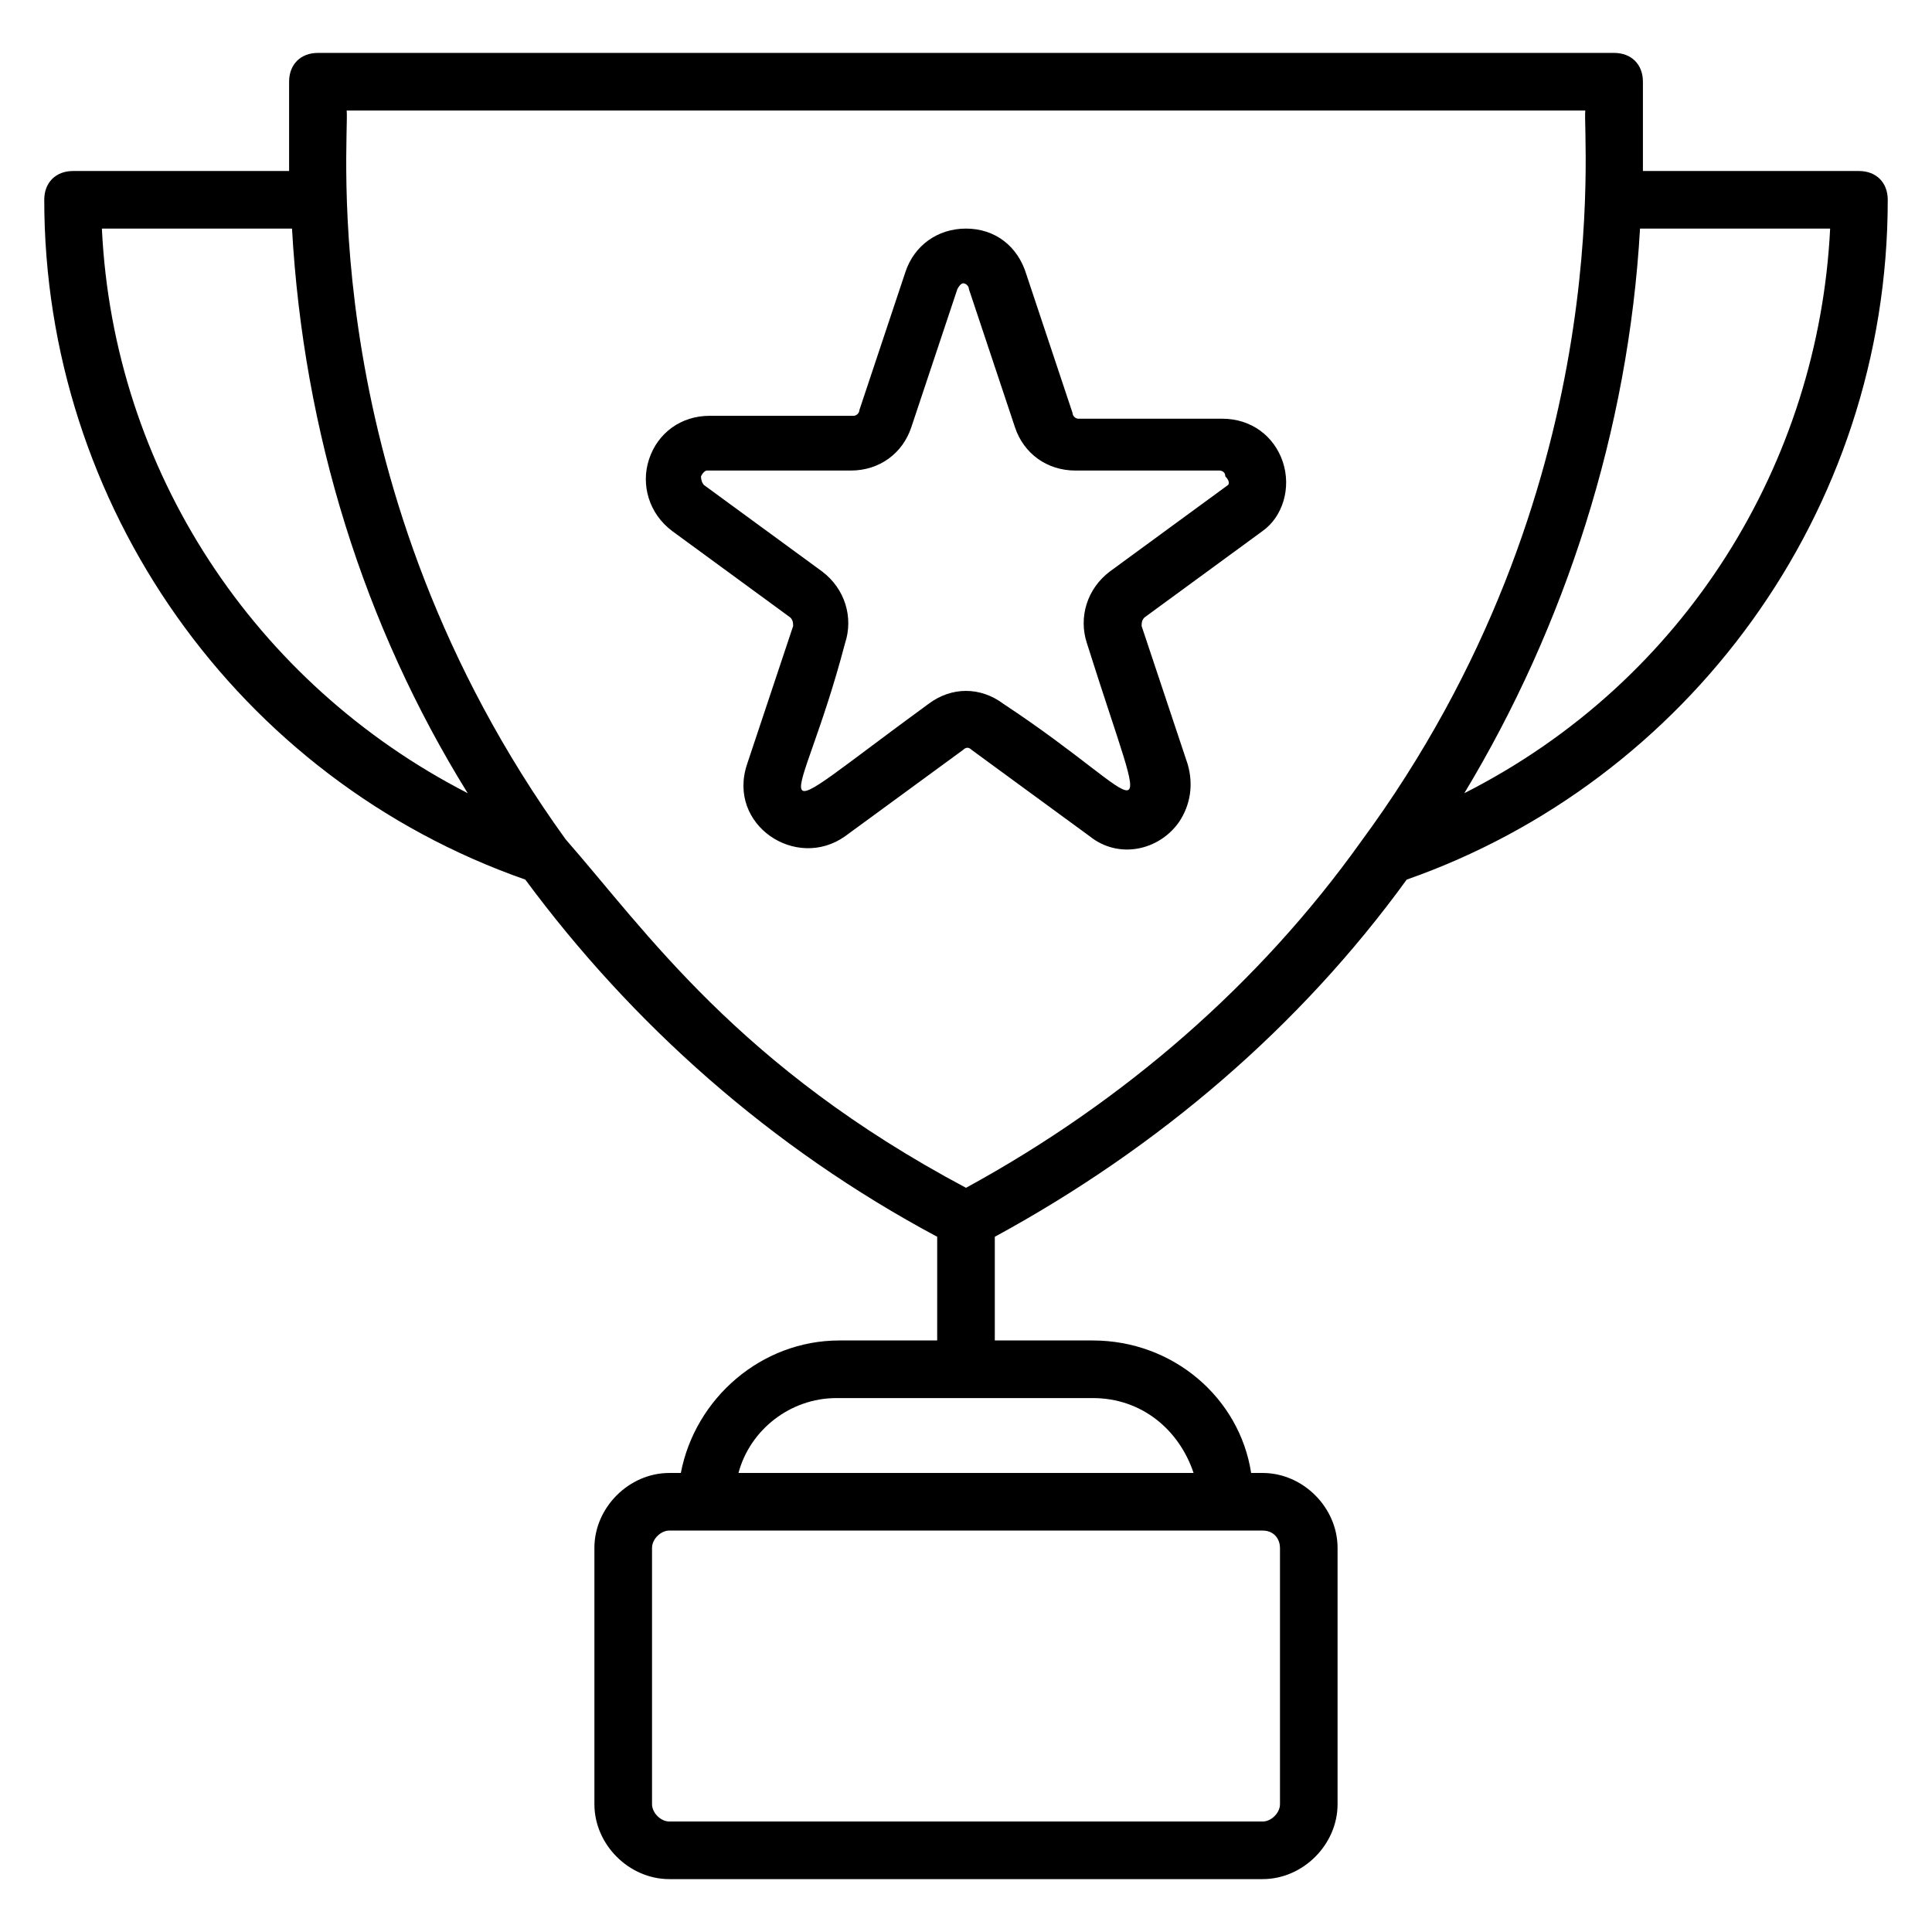
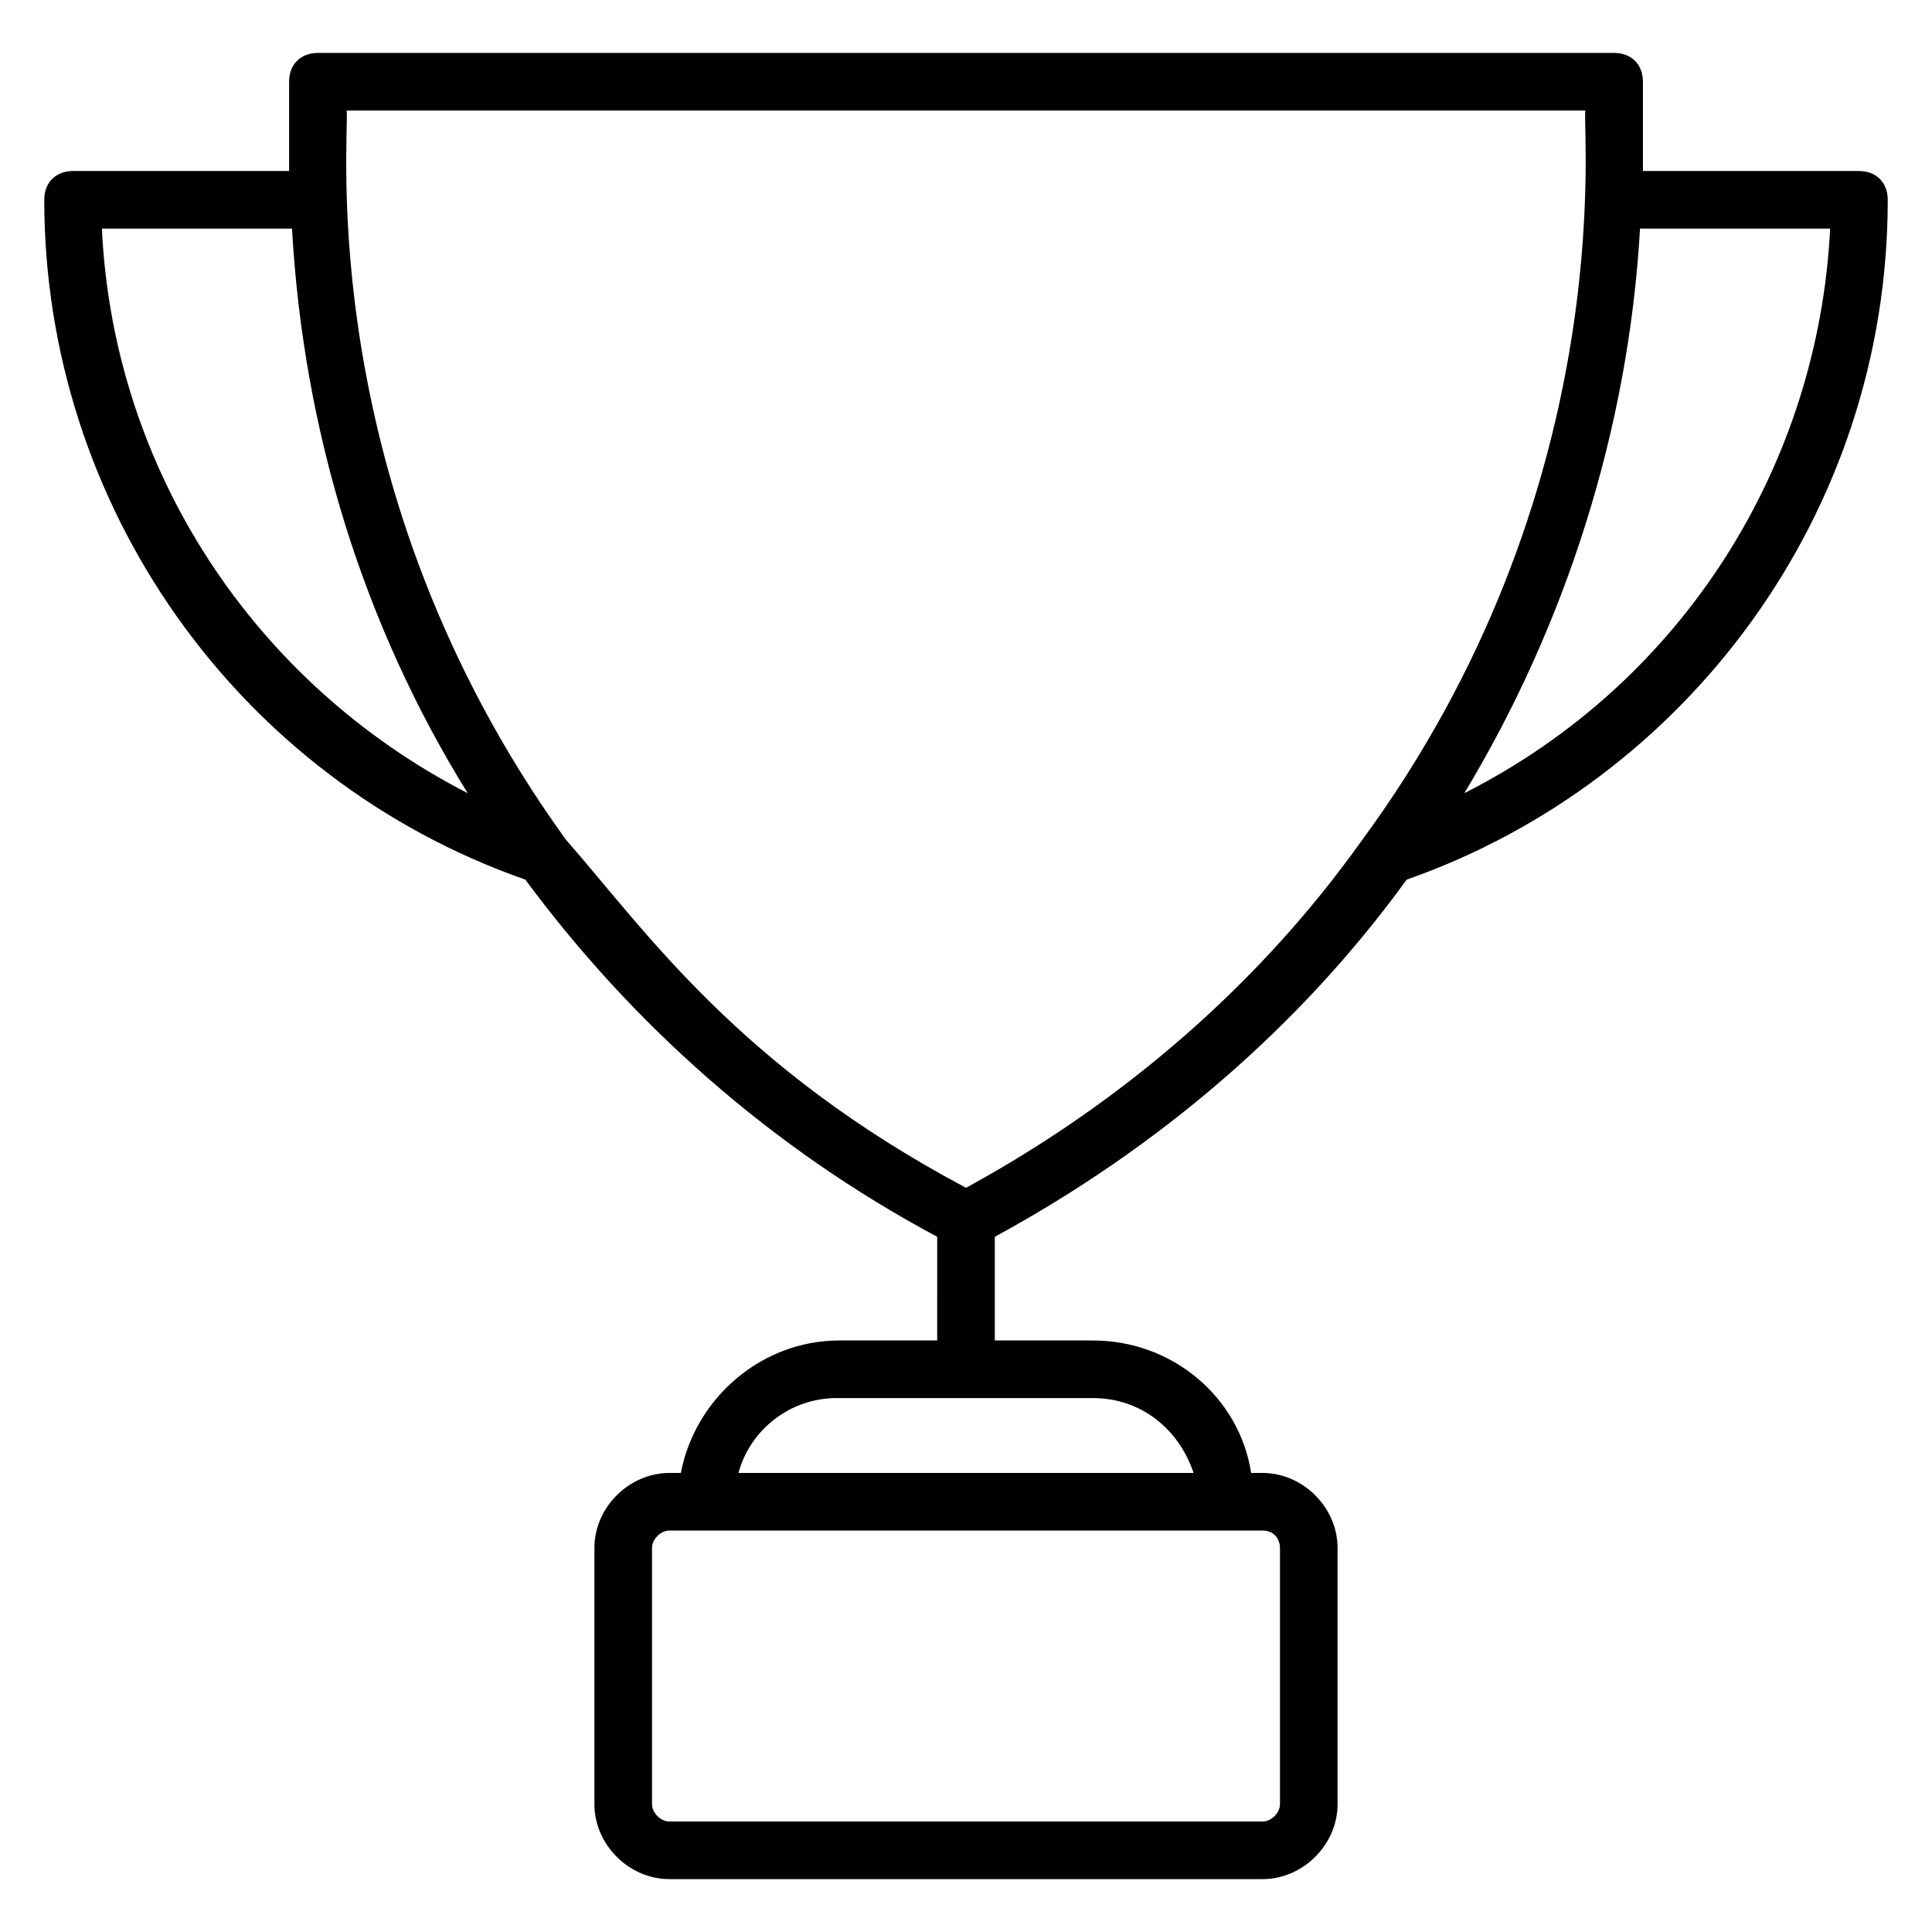
<svg xmlns="http://www.w3.org/2000/svg" fill="#000000" width="800px" height="800px" version="1.1" viewBox="144 144 512 512">
  <g>
    <path d="m636.64 189.32h-57.25v-23.664c0-4.582-3.055-7.633-7.633-7.633h-343.51c-4.582 0-7.633 3.055-7.633 7.633v23.664h-57.254c-4.582 0-7.633 3.055-7.633 7.633 0 80.914 51.145 153.43 127.48 180.15 28.242 38.168 64.883 70.992 109.16 94.656l-0.004 27.48h-25.953c-20.609 0-38.168 15.266-41.984 35.113h-3.055c-10.688 0-19.848 9.16-19.848 19.848v67.938c0 10.688 9.16 19.848 19.848 19.848h157.25c10.688 0 19.848-9.16 19.848-19.848v-67.938c0-10.688-9.16-19.848-19.848-19.848h-3.055c-3.051-19.848-20.605-35.113-41.98-35.113h-25.953v-27.48c43.512-23.664 80.914-55.723 109.16-94.656 74.043-25.953 127.48-96.945 127.48-180.15 0-4.582-3.055-7.633-7.633-7.633zm-153.43 364.88v67.938c0 2.289-2.289 4.582-4.582 4.582l-157.25-0.004c-2.289 0-4.582-2.289-4.582-4.582v-67.938c0-2.289 2.289-4.582 4.582-4.582l9.922 0.004h147.32c3.055 0 4.582 2.293 4.582 4.582zm-22.898-19.848h-120.61c3.055-11.449 13.742-19.848 25.953-19.848h67.938c12.977 0 22.898 8.398 26.719 19.848zm-289.31-329.77h50.383c3.055 54.199 19.082 105.34 46.562 149.62-56.488-29.008-93.895-85.496-96.945-149.62zm229 254.2c-60.305-32.062-84.73-67.938-106.11-92.363-67.176-93.129-57.25-186.26-58.016-193.13h328.24c-0.762 6.106 9.16 100.76-59.543 193.89-26.715 37.402-62.59 68.699-104.57 91.602zm132.06-104.58c26.719-44.273 43.512-96.184 46.562-149.62h50.383c-3.055 61.832-38.168 119.84-96.945 149.62z" />
-     <path d="m483.96 266.41c-2.289-6.871-8.398-11.449-16.031-11.449h-38.168c-0.762 0-1.527-0.762-1.527-1.527l-12.211-36.641c-2.289-7.637-8.395-12.215-16.027-12.215s-13.742 4.582-16.031 11.449l-12.215 36.641c0 0.762-0.762 1.527-1.527 1.527h-38.168c-7.633 0-13.742 4.582-16.031 11.449-2.289 6.871 0 14.504 6.106 19.082l31.297 22.902c0.762 0.762 0.762 1.527 0.762 2.289l-12.215 36.641c-5.344 16.031 12.977 28.242 25.953 19.082l31.297-22.902c0.762-0.762 1.527-0.762 2.289 0l31.297 22.902c7.633 6.106 18.32 3.816 23.664-3.816 3.055-4.582 3.816-9.922 2.289-15.266l-12.215-36.641c0-0.762 0-1.527 0.762-2.289l31.297-22.902c5.356-3.812 7.648-11.449 5.356-18.316zm-14.5 6.106-31.297 22.902c-6.106 4.582-8.398 12.215-6.106 19.082 17.559 55.723 18.32 42.746-22.137 16.031-6.106-4.582-13.742-4.582-19.848 0-48.09 35.113-34.352 30.535-22.137-16.031 2.289-6.871 0-14.504-6.106-19.082l-31.297-22.902s-0.762-0.762-0.762-2.289c0.762-1.527 1.527-1.527 1.527-1.527h38.168c7.633 0 13.742-4.582 16.031-11.449l12.215-36.641s0.762-1.527 1.527-1.527c0.762 0 1.527 0.762 1.527 1.527l12.215 36.641c2.289 6.871 8.398 11.449 16.031 11.449h38.168s1.527 0 1.527 1.527c1.512 1.527 0.75 2.289 0.75 2.289z" />
  </g>
</svg>